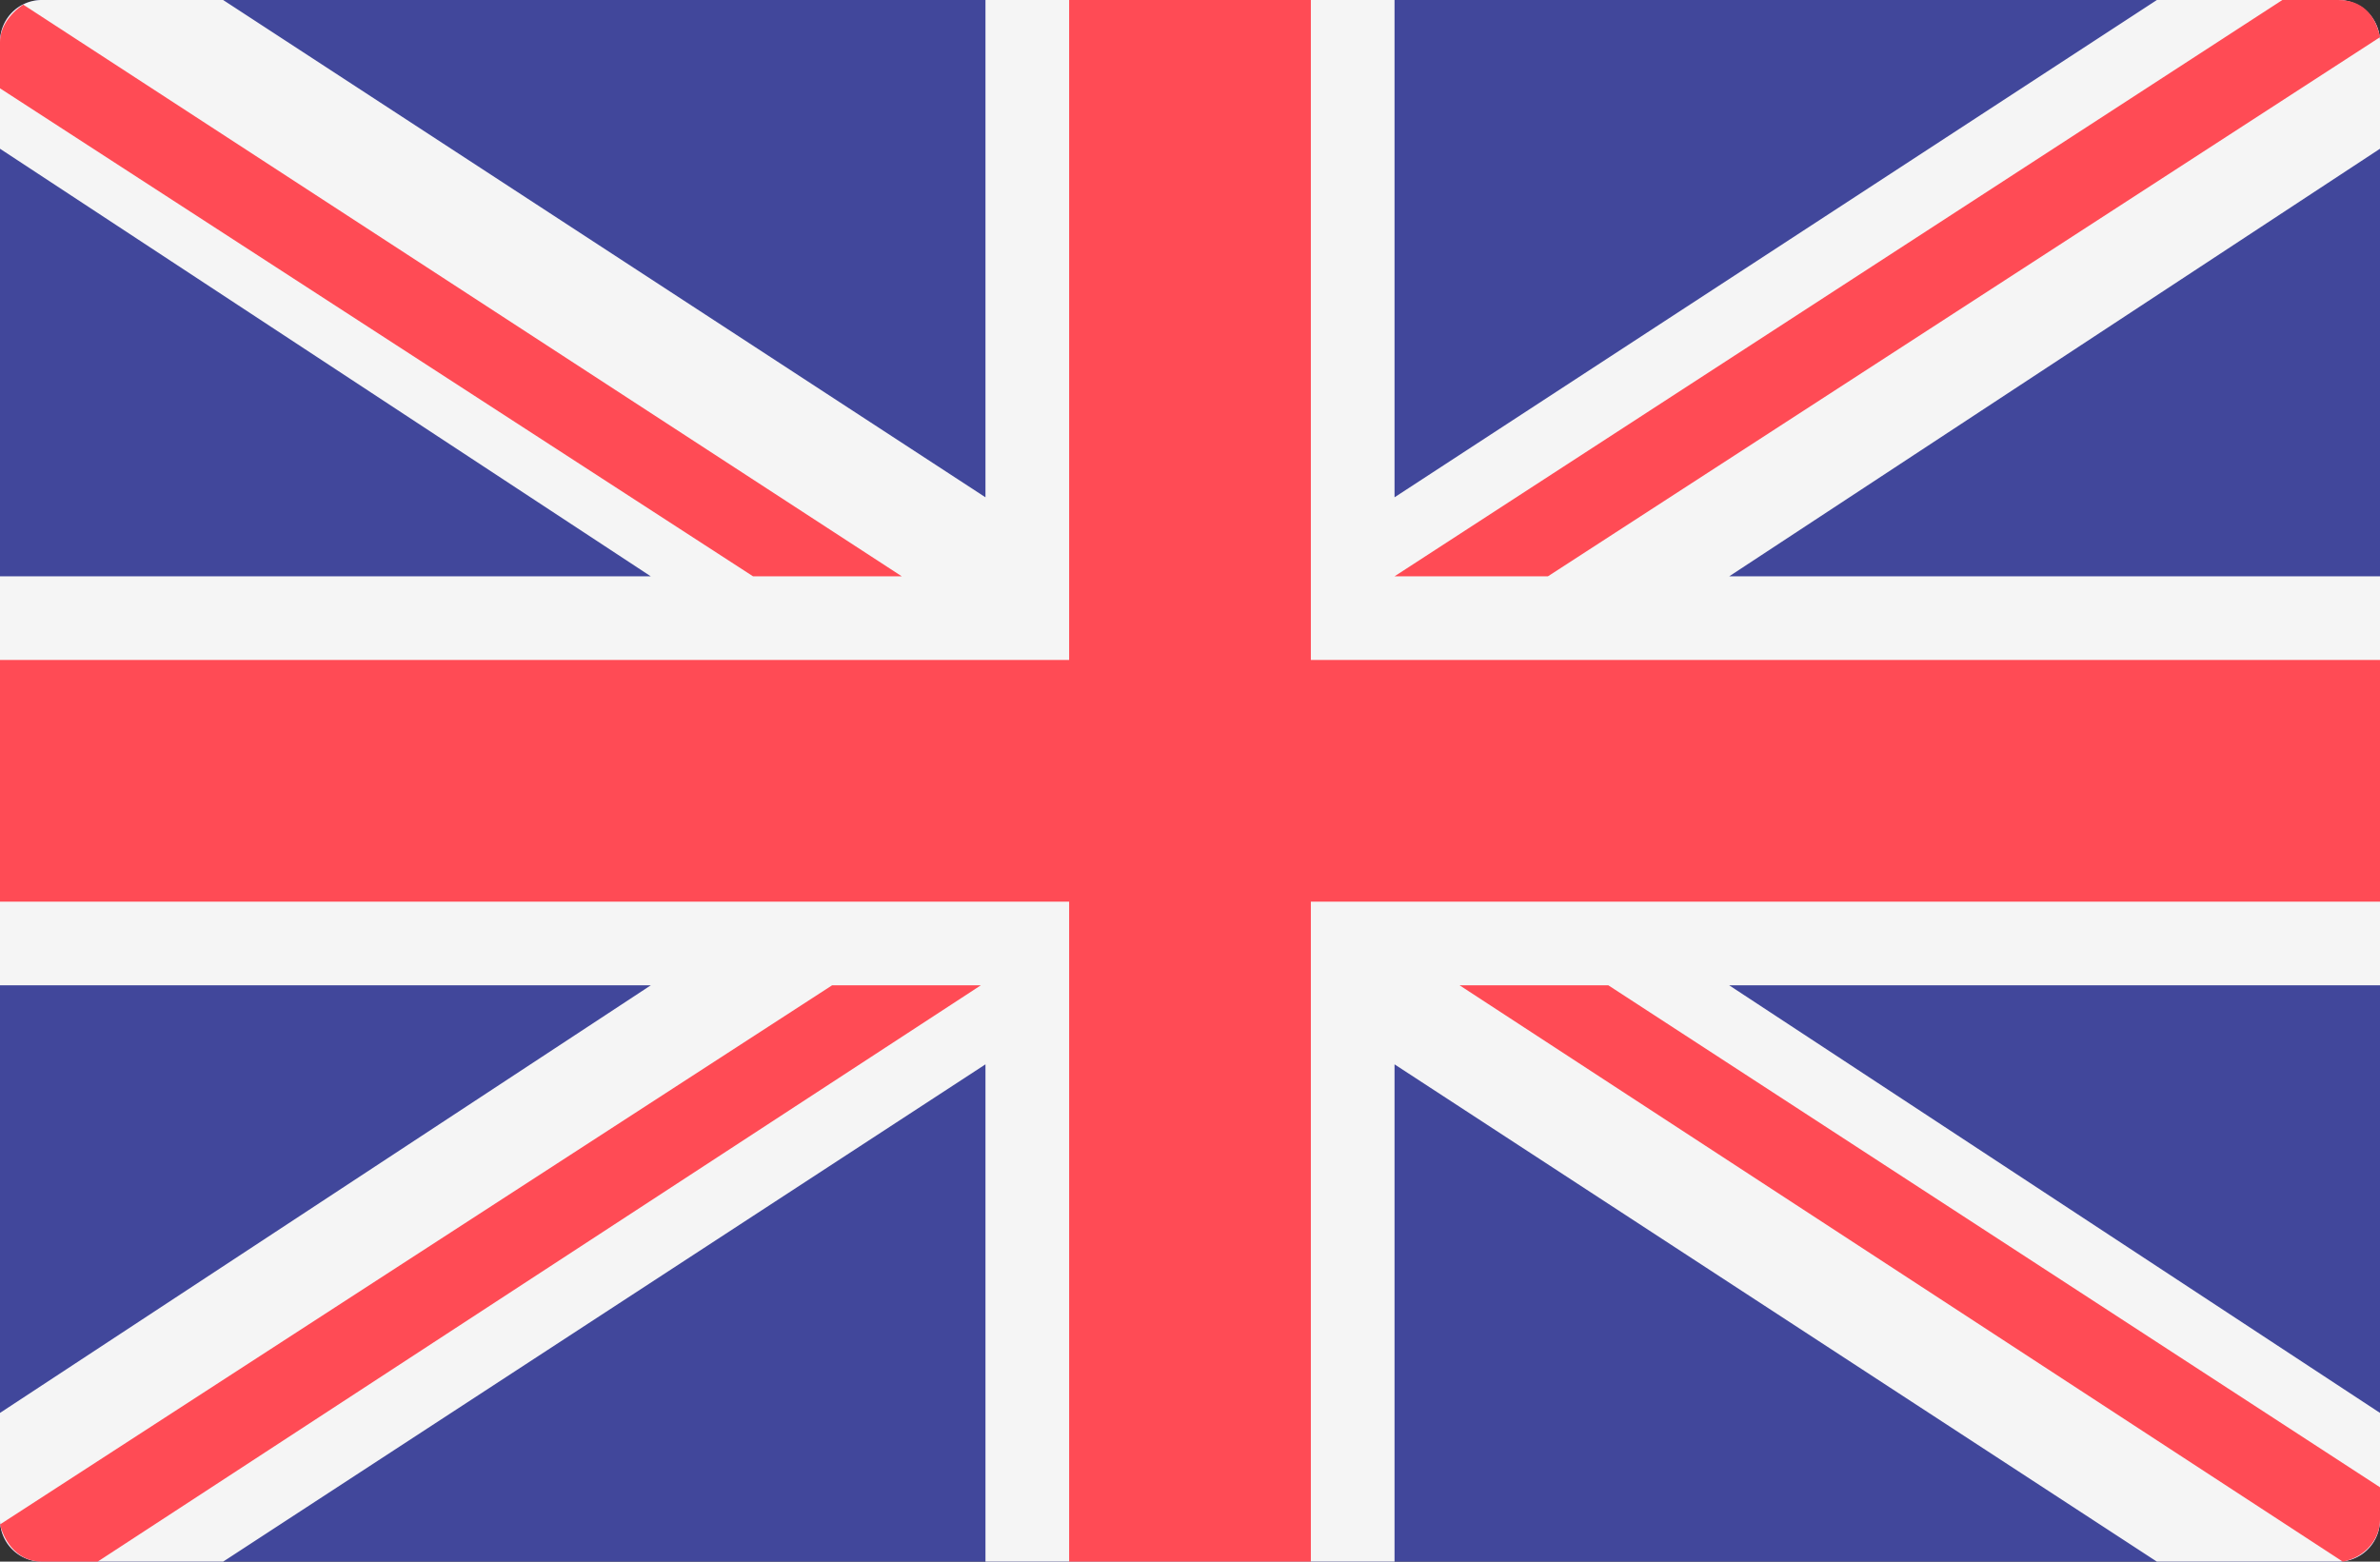
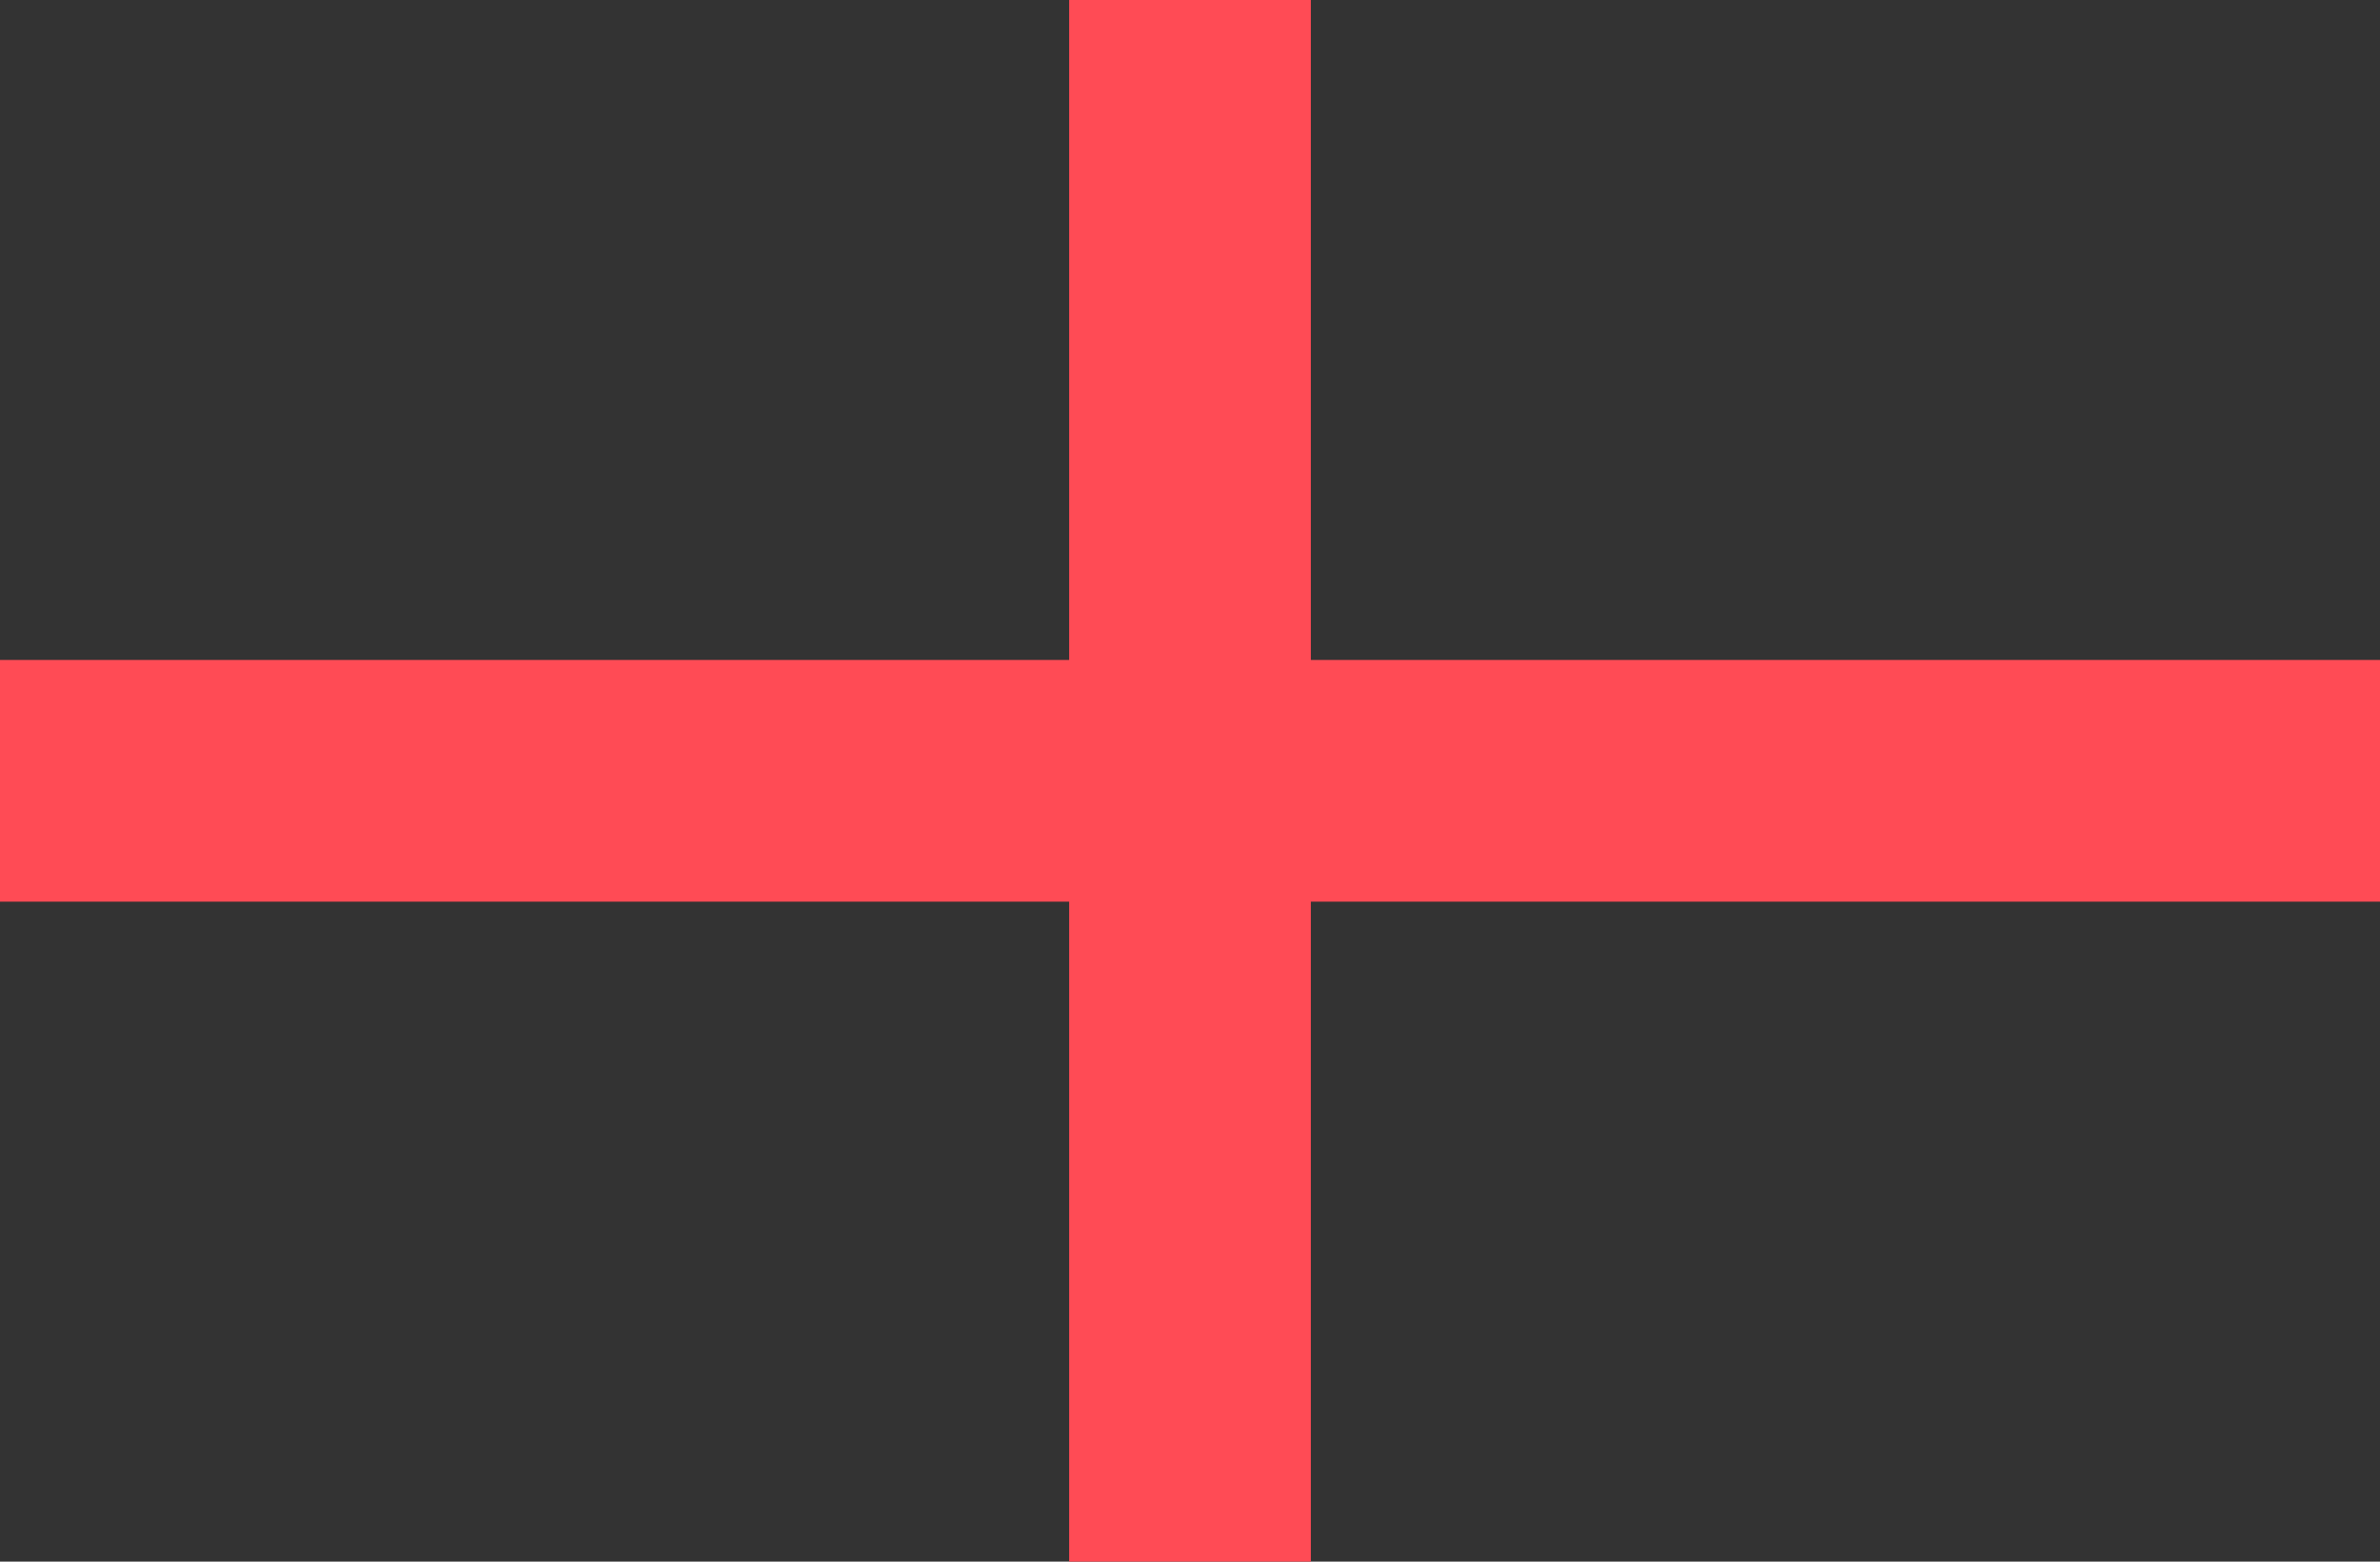
<svg xmlns="http://www.w3.org/2000/svg" width="512" height="336">
  <rect width="100%" height="100%" fill="#333333" stroke="none" />
  <g fill="none">
-     <path d="M503 336H9a9 9 0 01-9-9V9a9 9 0 019-9h494a9 9 0 019 9v318a9 9 0 01-9 9z" fill="#41479B" />
-     <path d="M512 9a9 9 0 00-9-9h-39L300 107V0h-88v107L48 0H9a9 9 0 00-9 9v23l140 92H0v88h140L0 304v23a9 9 0 009 9h39l164-107v107h88V229l164 107h39a9 9 0 009-9v-23l-140-92h140v-88H372l140-92V9z" fill="#F5F5F5" />
    <g fill="#FF4B55">
      <path d="M512 142H282V0h-52v142H0v52h230v142h52V194h230z" />
-       <path d="M179 212L0 328c1 4 4 8 9 8h12l190-124h-32zm167 0h-32l190 124c5-1 8-5 8-9v-7L346 212zM0 19l162 105h32L5 1C2 3 0 6 0 9v10zm333 105L512 8c-1-5-4-8-9-8h-12L300 124h33z" />
    </g>
  </g>
</svg>